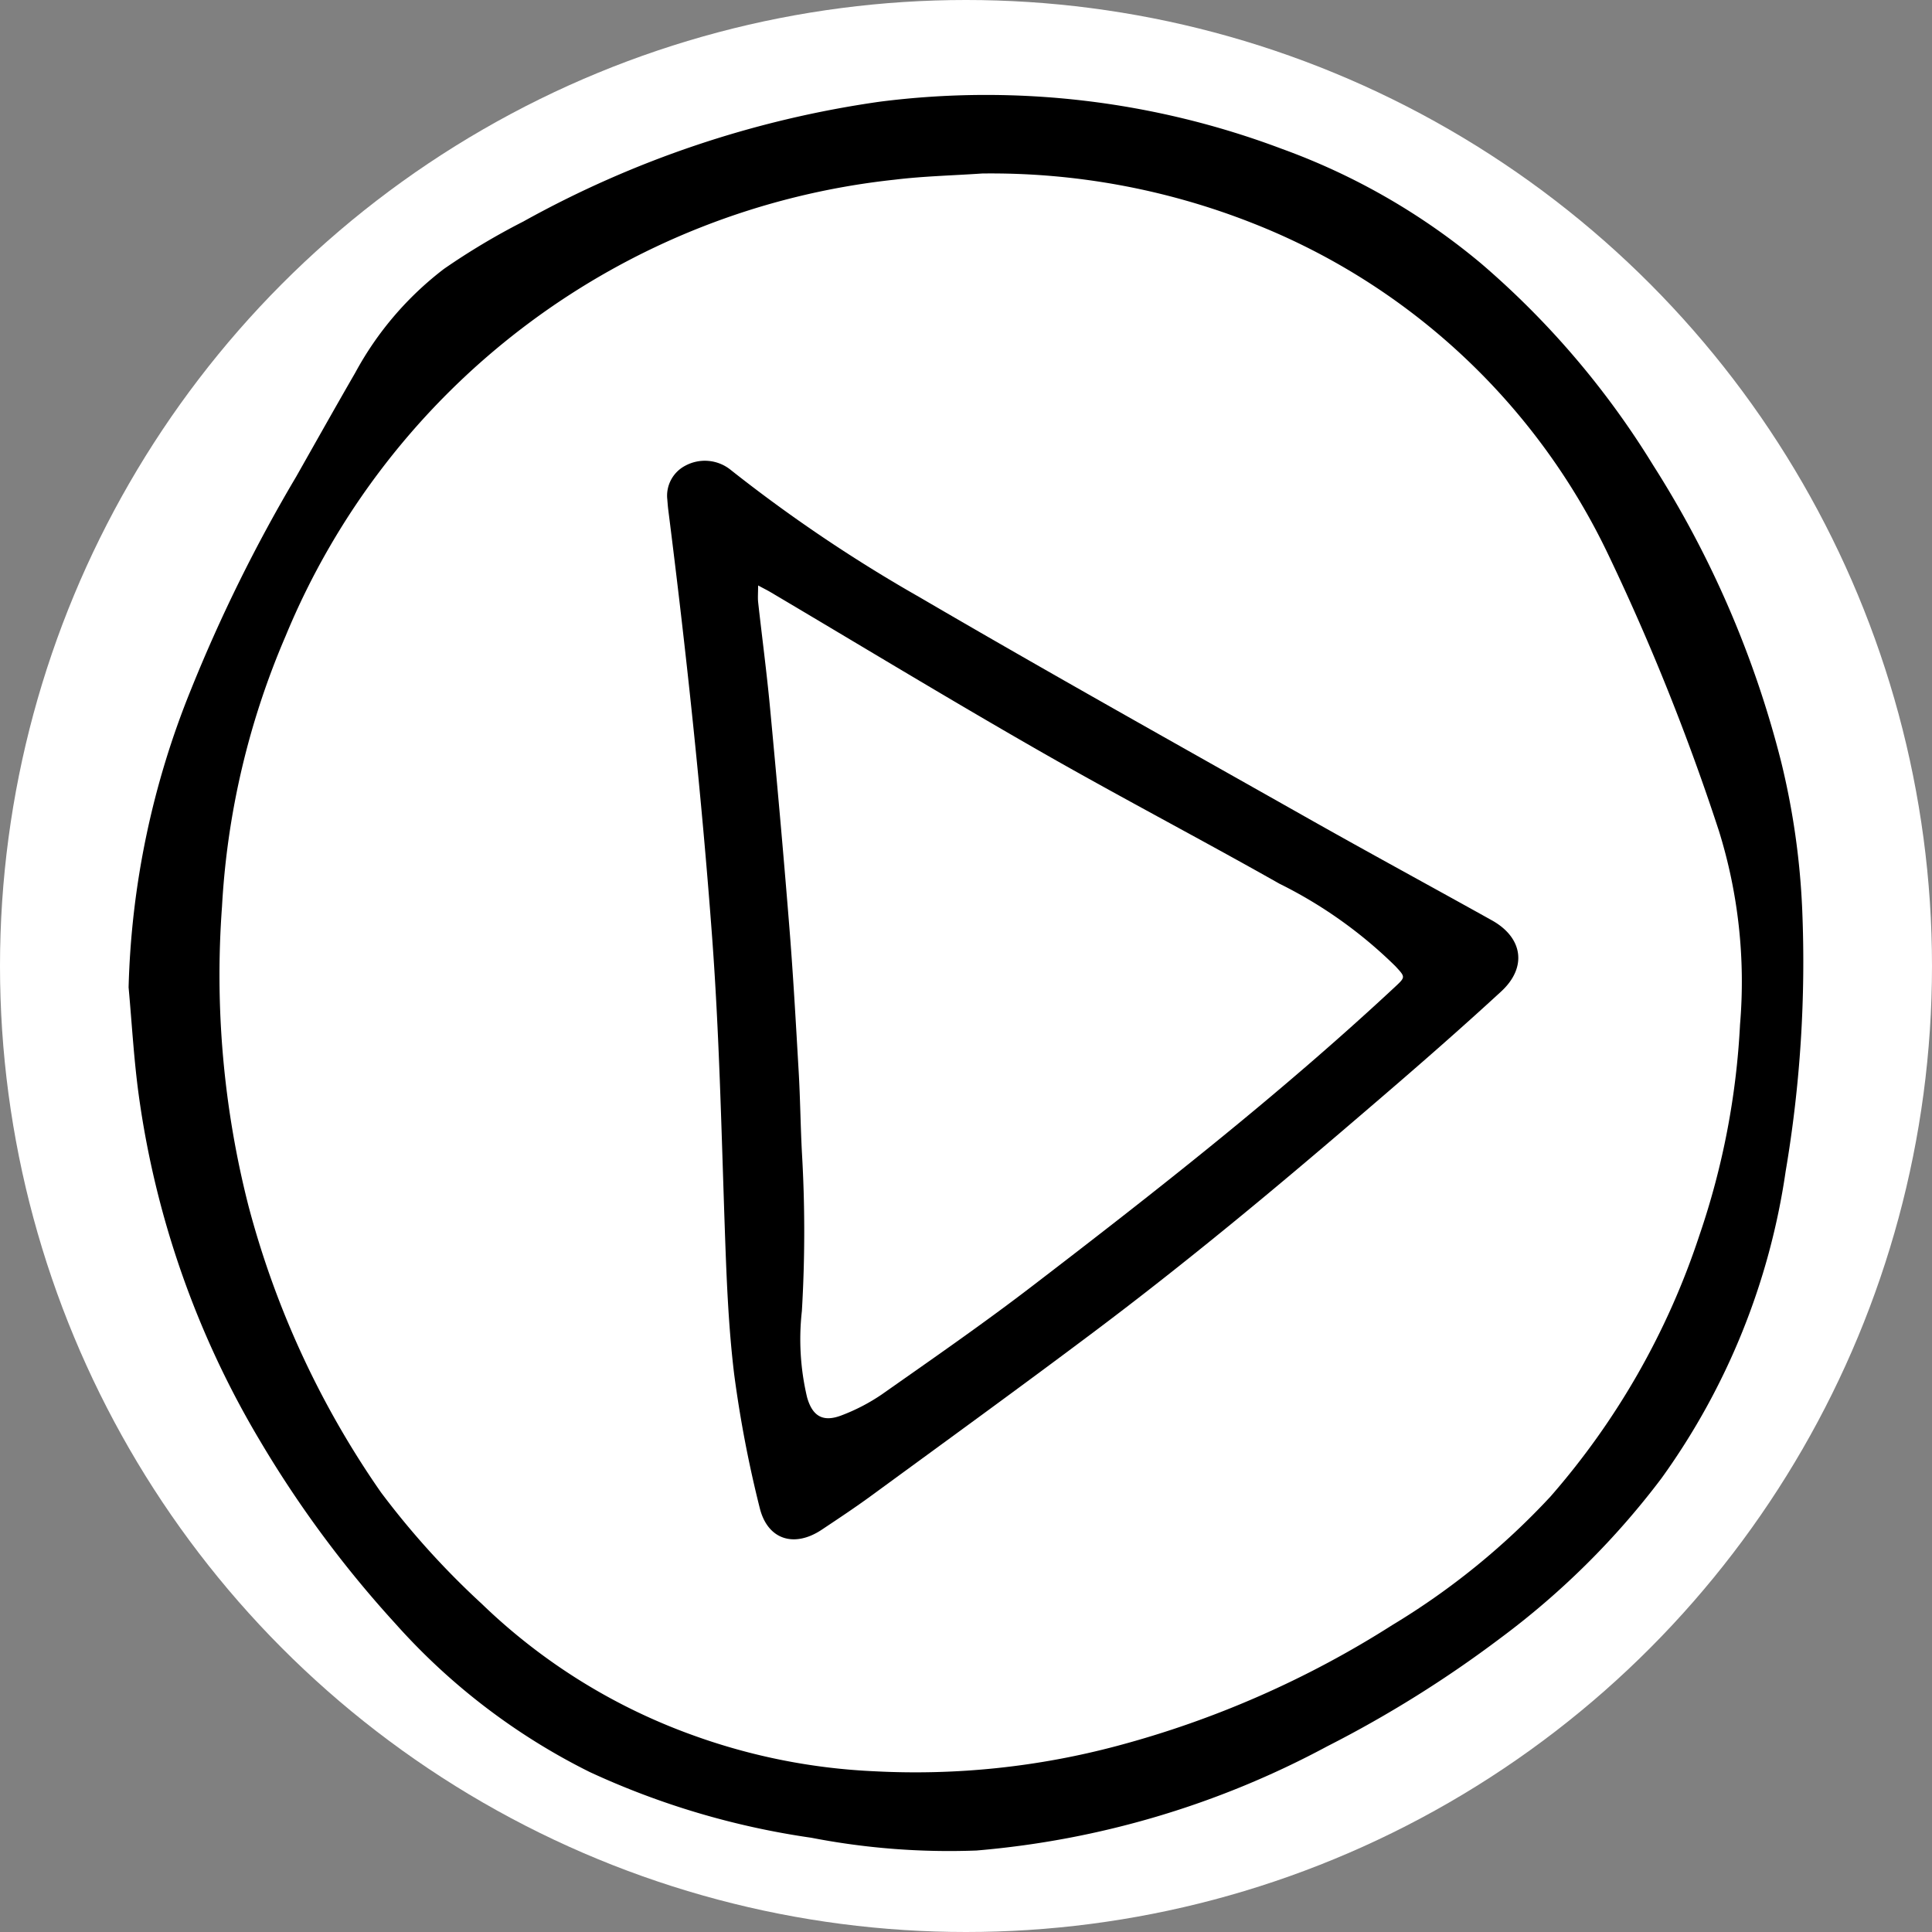
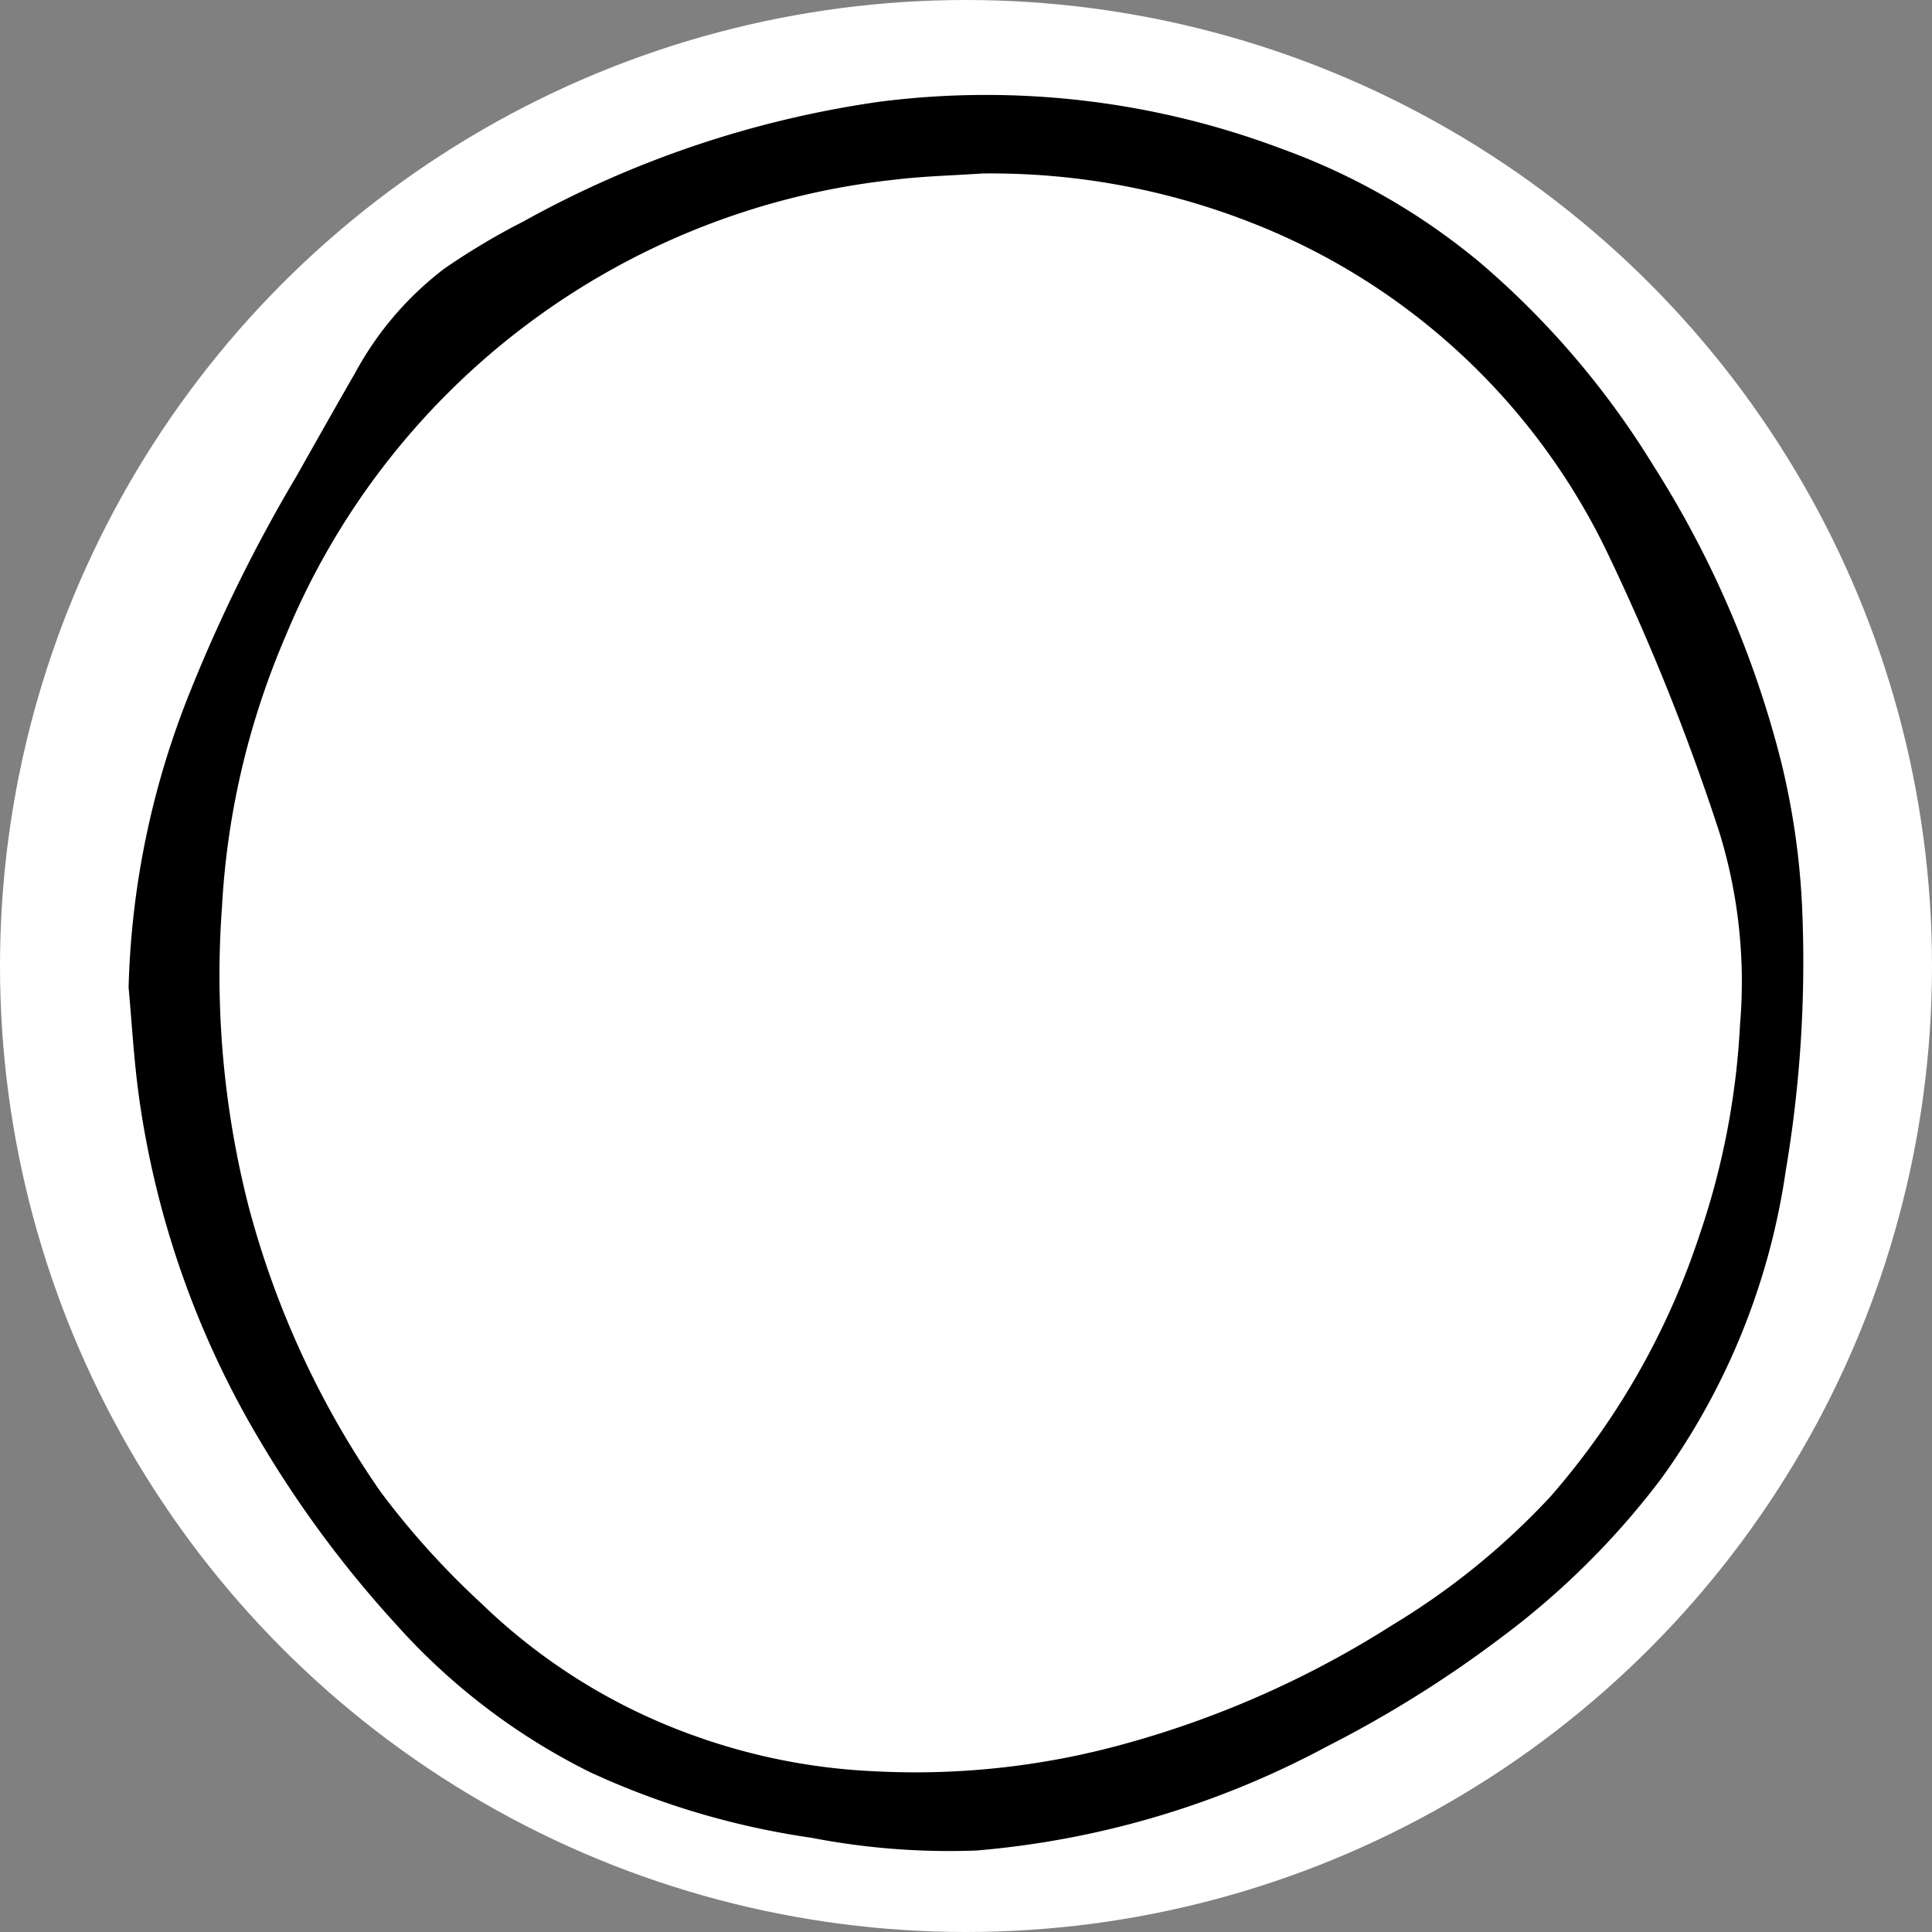
<svg xmlns="http://www.w3.org/2000/svg" id="Component_382" data-name="Component 382" width="96" height="96" viewBox="0 0 96 96">
  <rect x="0" y="0" width="96" height="96" fill="#808080" stroke="none" />
  <circle id="Ellipse_10" data-name="Ellipse 10" cx="48" cy="48" r="48" fill="#fff" />
  <path id="Path_3231" data-name="Path 3231" d="M0,44.354a42.171,42.171,0,0,1,3.1-14.8A77.4,77.4,0,0,1,8.325,18.98c.978-1.727,1.949-3.458,2.942-5.177a16.157,16.157,0,0,1,4.408-5.154A34.343,34.343,0,0,1,19.61,6.3,51.288,51.288,0,0,1,37.329.344,41.662,41.662,0,0,1,57.314,2.691a32.821,32.821,0,0,1,9.9,5.7,42.309,42.309,0,0,1,8.544,10.023A50.366,50.366,0,0,1,82.116,33.15a37.449,37.449,0,0,1,1.045,7.342,62.163,62.163,0,0,1-.823,13,34.562,34.562,0,0,1-6.172,15.257,39.561,39.561,0,0,1-8,7.939,57.84,57.84,0,0,1-8.608,5.377,44.694,44.694,0,0,1-17.426,5.177,35.867,35.867,0,0,1-8.207-.634,39.59,39.59,0,0,1-11.014-3.267,32,32,0,0,1-9.663-7.383,54.925,54.925,0,0,1-6.717-9.072A45.647,45.647,0,0,1,.5,49.678c-.24-1.765-.338-3.549-.5-5.324M42.411,3.912c-1.451.1-2.911.132-4.352.308A37,37,0,0,0,7.8,26.9,39.439,39.439,0,0,0,4.641,40.342,46.375,46.375,0,0,0,5.95,55.186a44.93,44.93,0,0,0,6.59,14.259,40.7,40.7,0,0,0,5.013,5.543,29.385,29.385,0,0,0,10.5,6.53,30.435,30.435,0,0,0,9.02,1.787,38.869,38.869,0,0,0,12.064-1.266,48.828,48.828,0,0,0,13.656-6,36.272,36.272,0,0,0,7.865-6.391A37.594,37.594,0,0,0,78.05,56.681,38.285,38.285,0,0,0,80.071,46.2a25.2,25.2,0,0,0-1.046-9.613A113.714,113.714,0,0,0,73.548,22.9,32.9,32.9,0,0,0,55.831,6.372a35.369,35.369,0,0,0-13.42-2.46" transform="translate(6.39 4.709)" />
-   <path id="Path_3232" data-name="Path 3232" d="M61.215,43.488a1.681,1.681,0,0,1,.887-1.635,2.045,2.045,0,0,1,2.228.172,74.482,74.482,0,0,0,9.413,6.351c6.4,3.741,12.871,7.353,19.324,11,3.029,1.711,6.087,3.369,9.125,5.062,1.542.86,1.765,2.336.457,3.539-1.982,1.824-4.012,3.6-6.055,5.353-2.43,2.089-4.871,4.167-7.352,6.194-2.256,1.843-4.543,3.652-6.873,5.4-3.641,2.733-7.327,5.406-11,8.094-.808.591-1.643,1.145-2.477,1.7-1.367.912-2.7.5-3.085-1.1a58.717,58.717,0,0,1-1.268-6.643c-.294-2.434-.383-4.9-.468-7.353-.165-4.784-.27-9.567-.625-14.345-.527-7.1-1.286-14.18-2.18-21.244-.023-.18-.034-.362-.05-.543m4.515,4.3c0,.373-.021.6,0,.826.193,1.737.424,3.471.588,5.212.338,3.589.662,7.179.95,10.772.2,2.449.336,4.9.478,7.357.077,1.326.09,2.656.159,3.983a66.882,66.882,0,0,1,0,7.911,12.52,12.52,0,0,0,.258,4.287c.273.963.811,1.253,1.738.888a9.532,9.532,0,0,0,1.977-1.032c2.489-1.749,4.992-3.482,7.405-5.33,6.2-4.751,12.351-9.569,18.074-14.9.55-.513.545-.5.039-1.048a22.34,22.34,0,0,0-5.764-4.1c-4.01-2.268-8.1-4.4-12.092-6.693-4.422-2.534-8.781-5.181-13.167-7.777-.166-.1-.34-.185-.644-.349" transform="translate(-28.061 -18.707)" />
</svg>